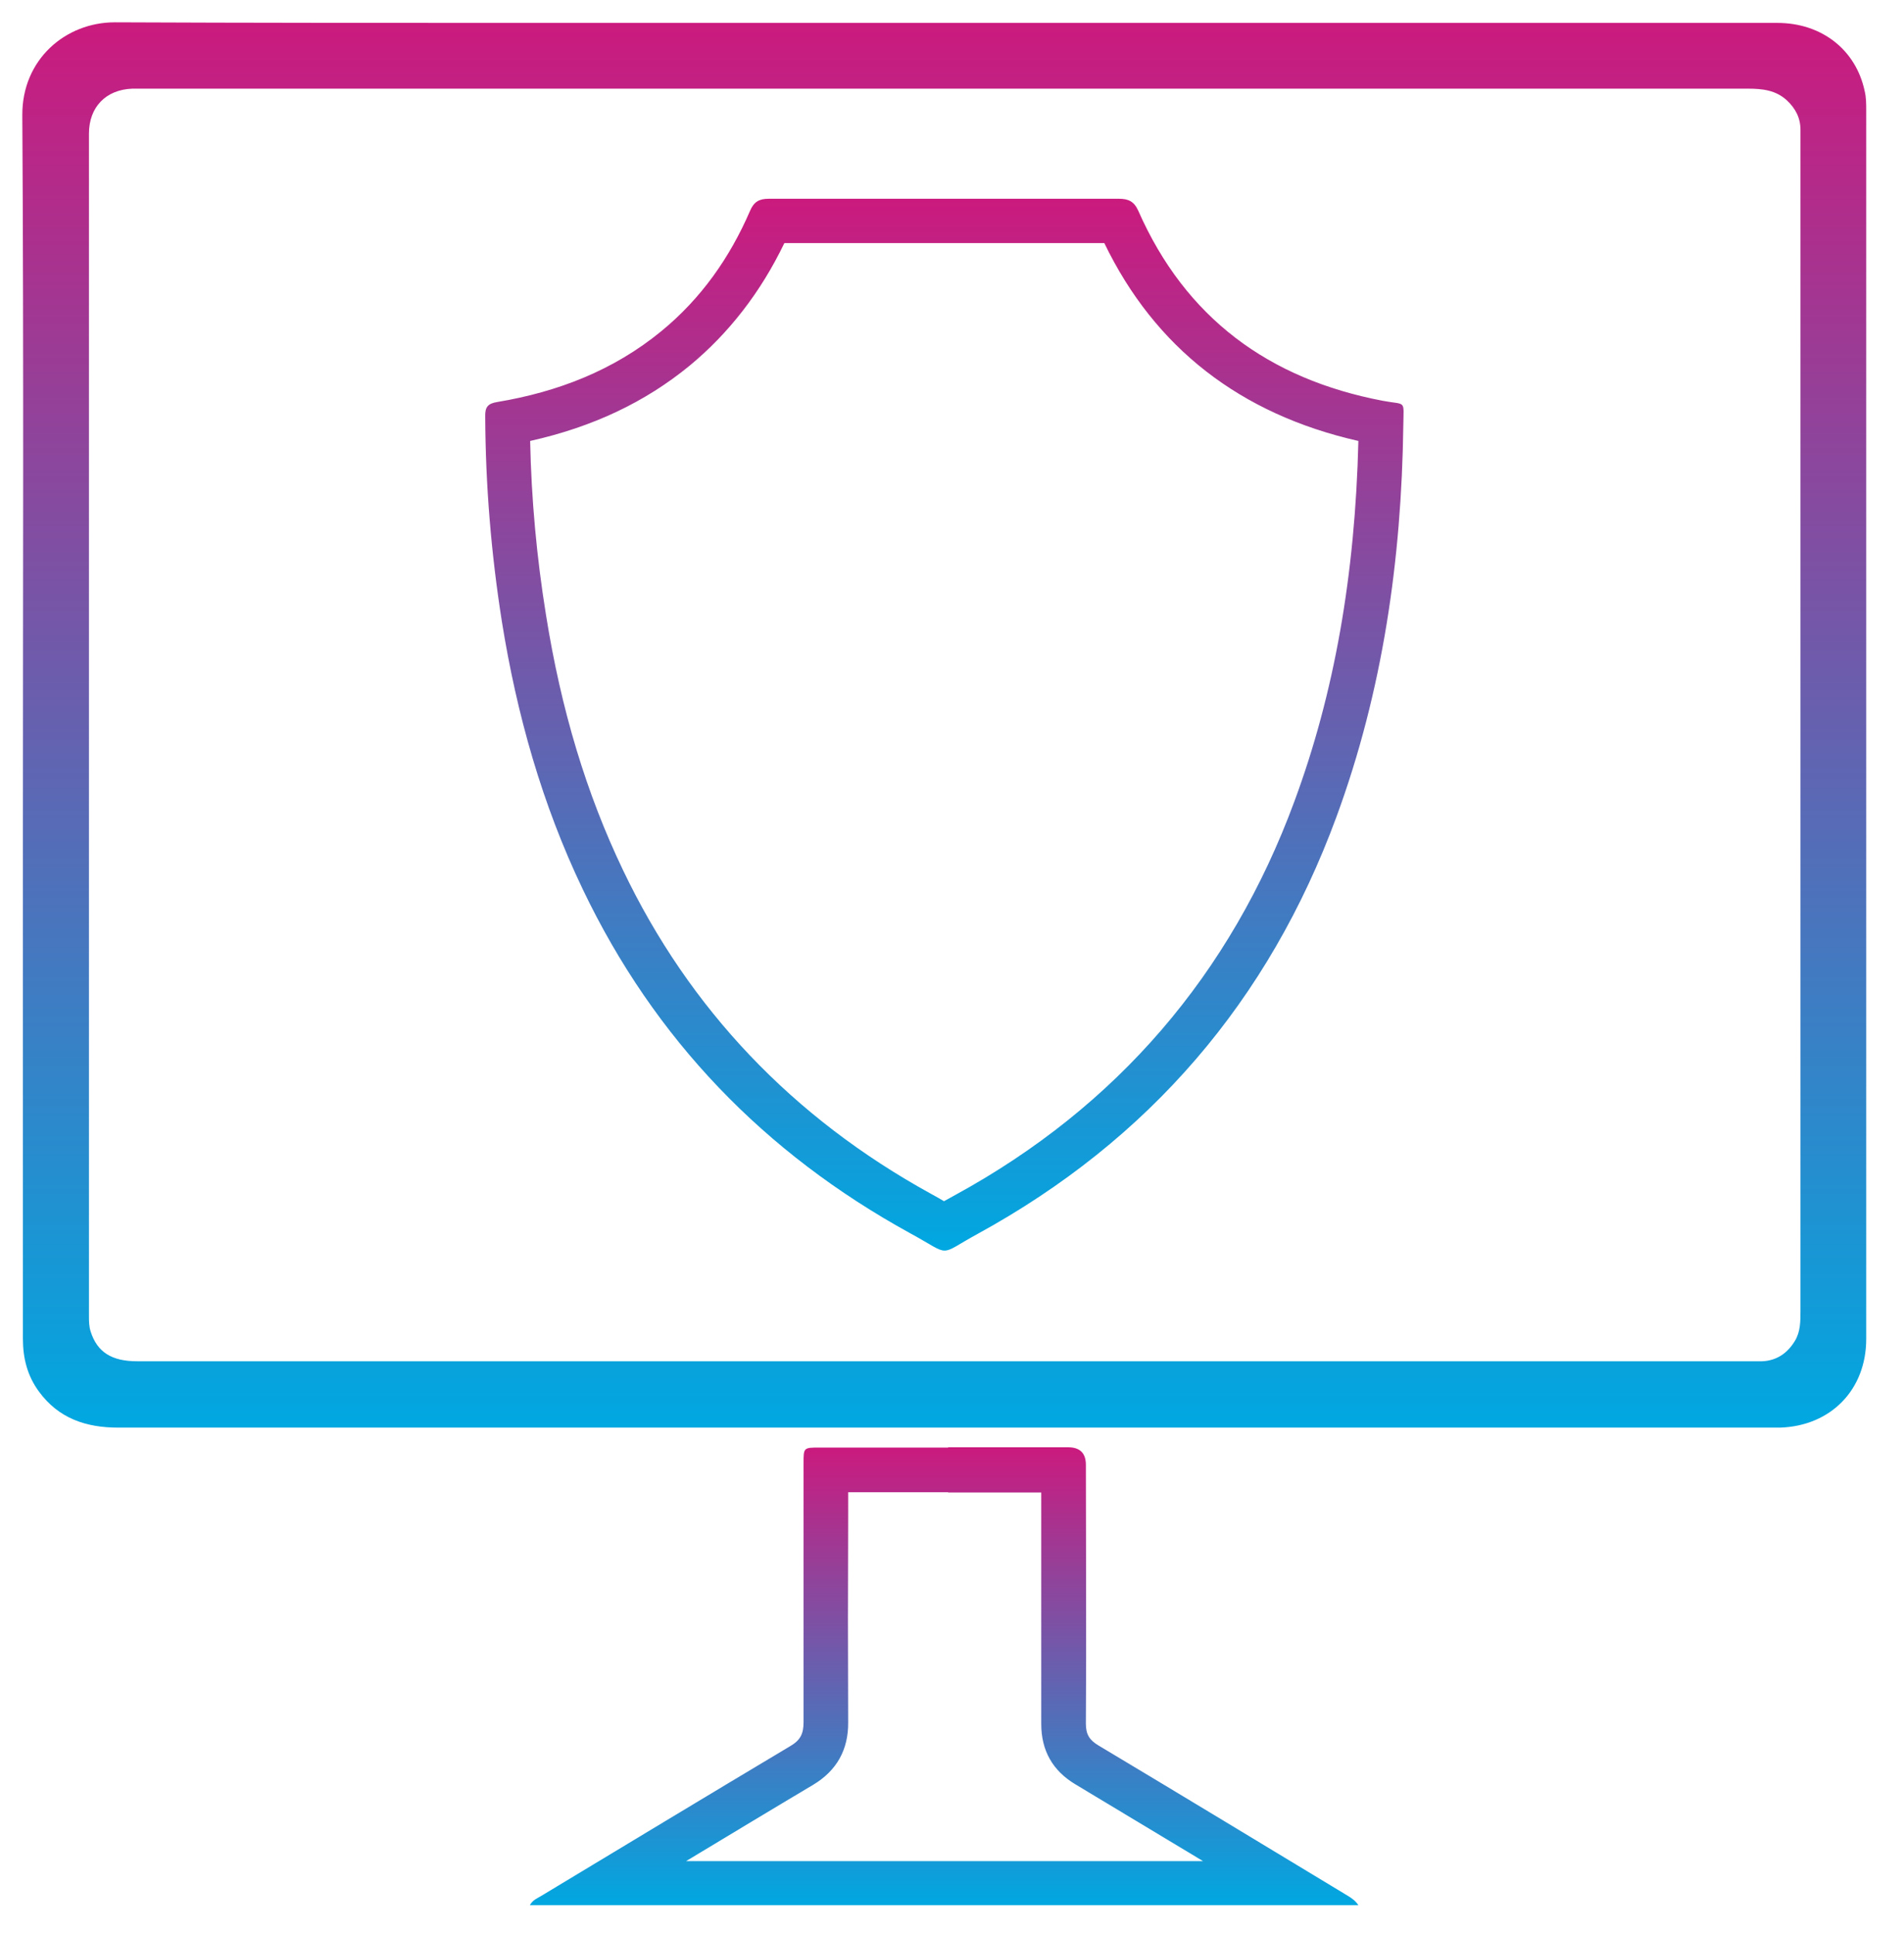
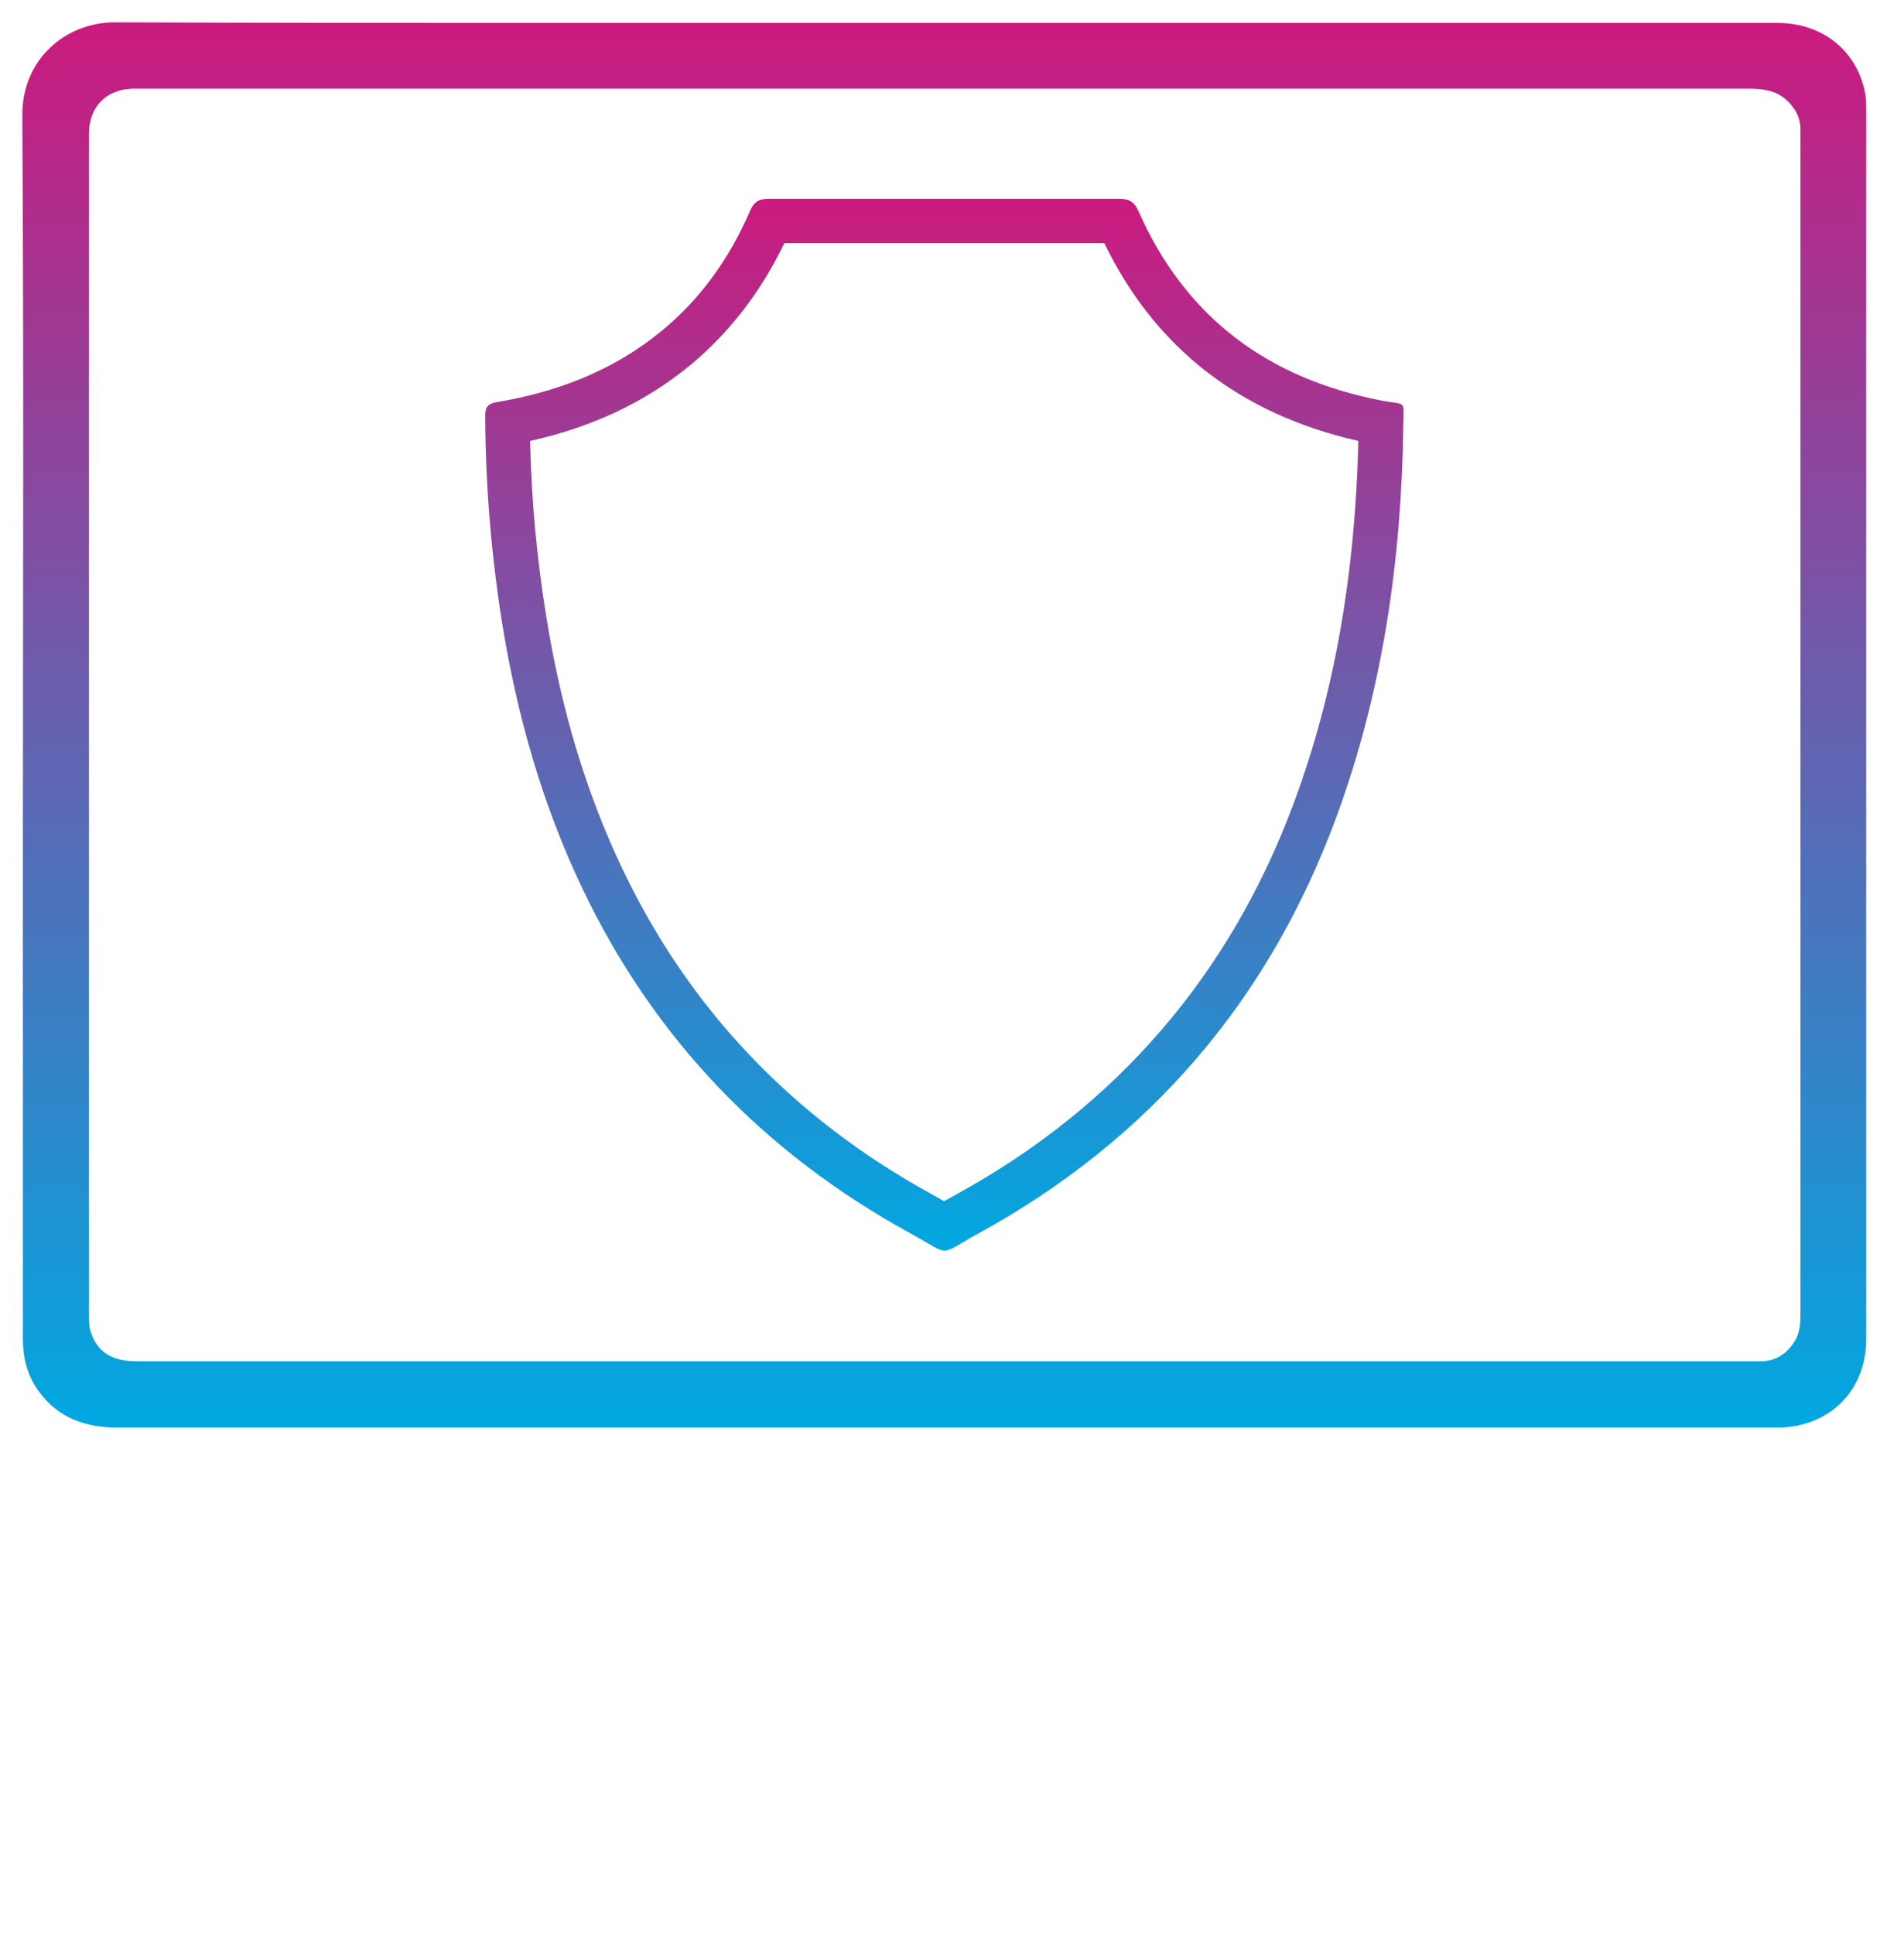
<svg xmlns="http://www.w3.org/2000/svg" width="64" height="65" viewBox="0 0 64 65" fill="none">
  <g clip-path="url(#clip0_6014_33)">
    <path d="M3.86 0.75C2.2 0.75 0.74 2 0.75 3.87C0.8 12.01 0.77 20.15 0.77 28.28C0.77 33.85 0.77 39.42 0.77 44.99C0.77 45.65 0.92 46.24 1.31 46.77C1.97 47.67 2.89 47.98 3.97 47.98C16.09 47.98 28.22 47.98 40.34 47.98C46.33 47.98 52.31 47.98 58.3 47.98H59.53C59.58 47.98 59.63 47.98 59.69 47.98C59.75 47.98 59.79 47.98 59.84 47.98C61.55 47.92 62.73 46.7 62.73 45C62.73 31.24 62.73 17.48 62.73 3.72C62.73 3.5 62.73 3.28 62.68 3.07C62.39 1.68 61.24 0.77 59.74 0.77C54.98 0.77 50.23 0.77 45.47 0.77C41.25 0.77 37.04 0.77 32.83 0.77H31.72C27 0.77 22.28 0.77 17.55 0.77C12.82 0.77 8.43 0.77 3.87 0.75H3.86ZM4.83 2.98C22.81 2.98 40.79 2.98 58.76 2.98C59.24 2.98 59.69 3.03 60.06 3.37C60.35 3.64 60.52 3.96 60.52 4.36C60.52 4.46 60.52 4.57 60.52 4.67C60.52 17.8 60.52 30.93 60.52 44.06C60.52 44.41 60.52 44.76 60.33 45.07C60.08 45.48 59.72 45.73 59.23 45.75C59.09 45.75 58.95 45.75 58.81 45.75C58.77 45.75 58.73 45.75 58.69 45.75C52.13 45.75 45.57 45.75 39.01 45.75H22.08C16.26 45.75 10.43 45.75 4.61 45.75C3.75 45.75 3.27 45.44 3.05 44.76C2.99 44.58 2.99 44.4 2.99 44.22C2.99 30.98 2.99 17.73 2.99 4.49C2.99 3.6 3.56 3.01 4.45 2.98C4.51 2.98 4.56 2.98 4.62 2.98C4.69 2.98 4.76 2.98 4.84 2.98H4.83Z" fill="url(#paint0_linear_6014_33)" />
-     <path d="M31.87 50.16H35V51.17C35 53.43 35 55.68 35 57.94C35 58.83 35.38 59.51 36.15 59.97C37.58 60.83 39.01 61.69 40.44 62.55H23.06C24.49 61.69 25.91 60.83 27.34 59.98C28.12 59.51 28.52 58.81 28.51 57.88C28.5 55.59 28.5 53.31 28.51 51.02V50.15H31.87M31.87 48.65C30.43 48.65 28.99 48.65 27.55 48.65C27.01 48.65 27.01 48.65 27.01 49.18C27.01 52.08 27.01 54.98 27.01 57.88C27.01 58.26 26.91 58.48 26.57 58.68C23.77 60.35 20.98 62.04 18.19 63.72C18.06 63.8 17.91 63.85 17.81 64.03H45.66C45.56 63.88 45.44 63.8 45.33 63.73C42.53 62.04 39.73 60.34 36.92 58.66C36.62 58.48 36.5 58.29 36.5 57.93C36.52 55.03 36.5 52.13 36.5 49.23C36.5 48.837 36.3 48.64 35.9 48.64C34.56 48.64 33.21 48.64 31.87 48.64V48.65Z" fill="url(#paint1_linear_6014_33)" />
    <path d="M26.37 8.17C27.18 8.17 27.98 8.17 28.79 8.17H30.26H31.73H33.2H34.67C35.49 8.17 36.3 8.17 37.12 8.17C38.82 11.69 41.69 13.92 45.66 14.82C45.55 19.34 44.85 23.31 43.51 26.93C41.37 32.74 37.54 37.19 32.13 40.15C31.98 40.23 31.85 40.31 31.73 40.37C31.61 40.3 31.46 40.21 31.29 40.12C26.65 37.57 23.17 33.91 20.94 29.24C19.71 26.67 18.86 23.86 18.35 20.65C18.04 18.73 17.86 16.77 17.82 14.82C19.92 14.35 21.68 13.52 23.18 12.29C24.5 11.2 25.57 9.82 26.36 8.18M25.84 6.68C25.52 6.68 25.34 6.78 25.21 7.09C24.53 8.66 23.57 10.03 22.23 11.13C20.62 12.45 18.75 13.17 16.72 13.51C16.4 13.56 16.3 13.68 16.31 14C16.32 16.31 16.51 18.61 16.87 20.89C17.37 24.01 18.22 27.03 19.59 29.89C22 34.93 25.69 38.75 30.58 41.44C31.3 41.83 31.53 42.03 31.75 42.03C31.97 42.03 32.18 41.84 32.86 41.47C38.63 38.31 42.65 33.63 44.92 27.46C46.48 23.22 47.11 18.81 47.17 14.3C47.18 13.42 47.28 13.62 46.48 13.47C42.65 12.74 39.85 10.69 38.26 7.08C38.12 6.77 37.93 6.68 37.61 6.68C36.63 6.68 35.65 6.68 34.67 6.68C33.69 6.68 32.71 6.68 31.73 6.68C30.75 6.68 29.76 6.68 28.78 6.68C27.8 6.68 26.82 6.68 25.85 6.68H25.84Z" fill="url(#paint2_linear_6014_33)" />
  </g>
  <defs>
    <linearGradient id="paint0_linear_6014_33" x1="31.74" y1="0.75" x2="31.74" y2="47.98" gradientUnits="userSpaceOnUse">
      <stop stop-color="#CB1A7E" />
      <stop offset="1" stop-color="#00A8E1" />
    </linearGradient>
    <linearGradient id="paint1_linear_6014_33" x1="31.735" y1="48.64" x2="31.735" y2="64.03" gradientUnits="userSpaceOnUse">
      <stop stop-color="#CB1A7E" />
      <stop offset="1" stop-color="#00A8E1" />
    </linearGradient>
    <linearGradient id="paint2_linear_6014_33" x1="31.744" y1="6.68" x2="31.744" y2="42.03" gradientUnits="userSpaceOnUse">
      <stop stop-color="#CB1A7E" />
      <stop offset="1" stop-color="#00A8E1" />
    </linearGradient>
    <clipPath id="clip0_6014_33">
      <rect width="63.49" height="64.05" fill="white" />
    </clipPath>
  </defs>
</svg>